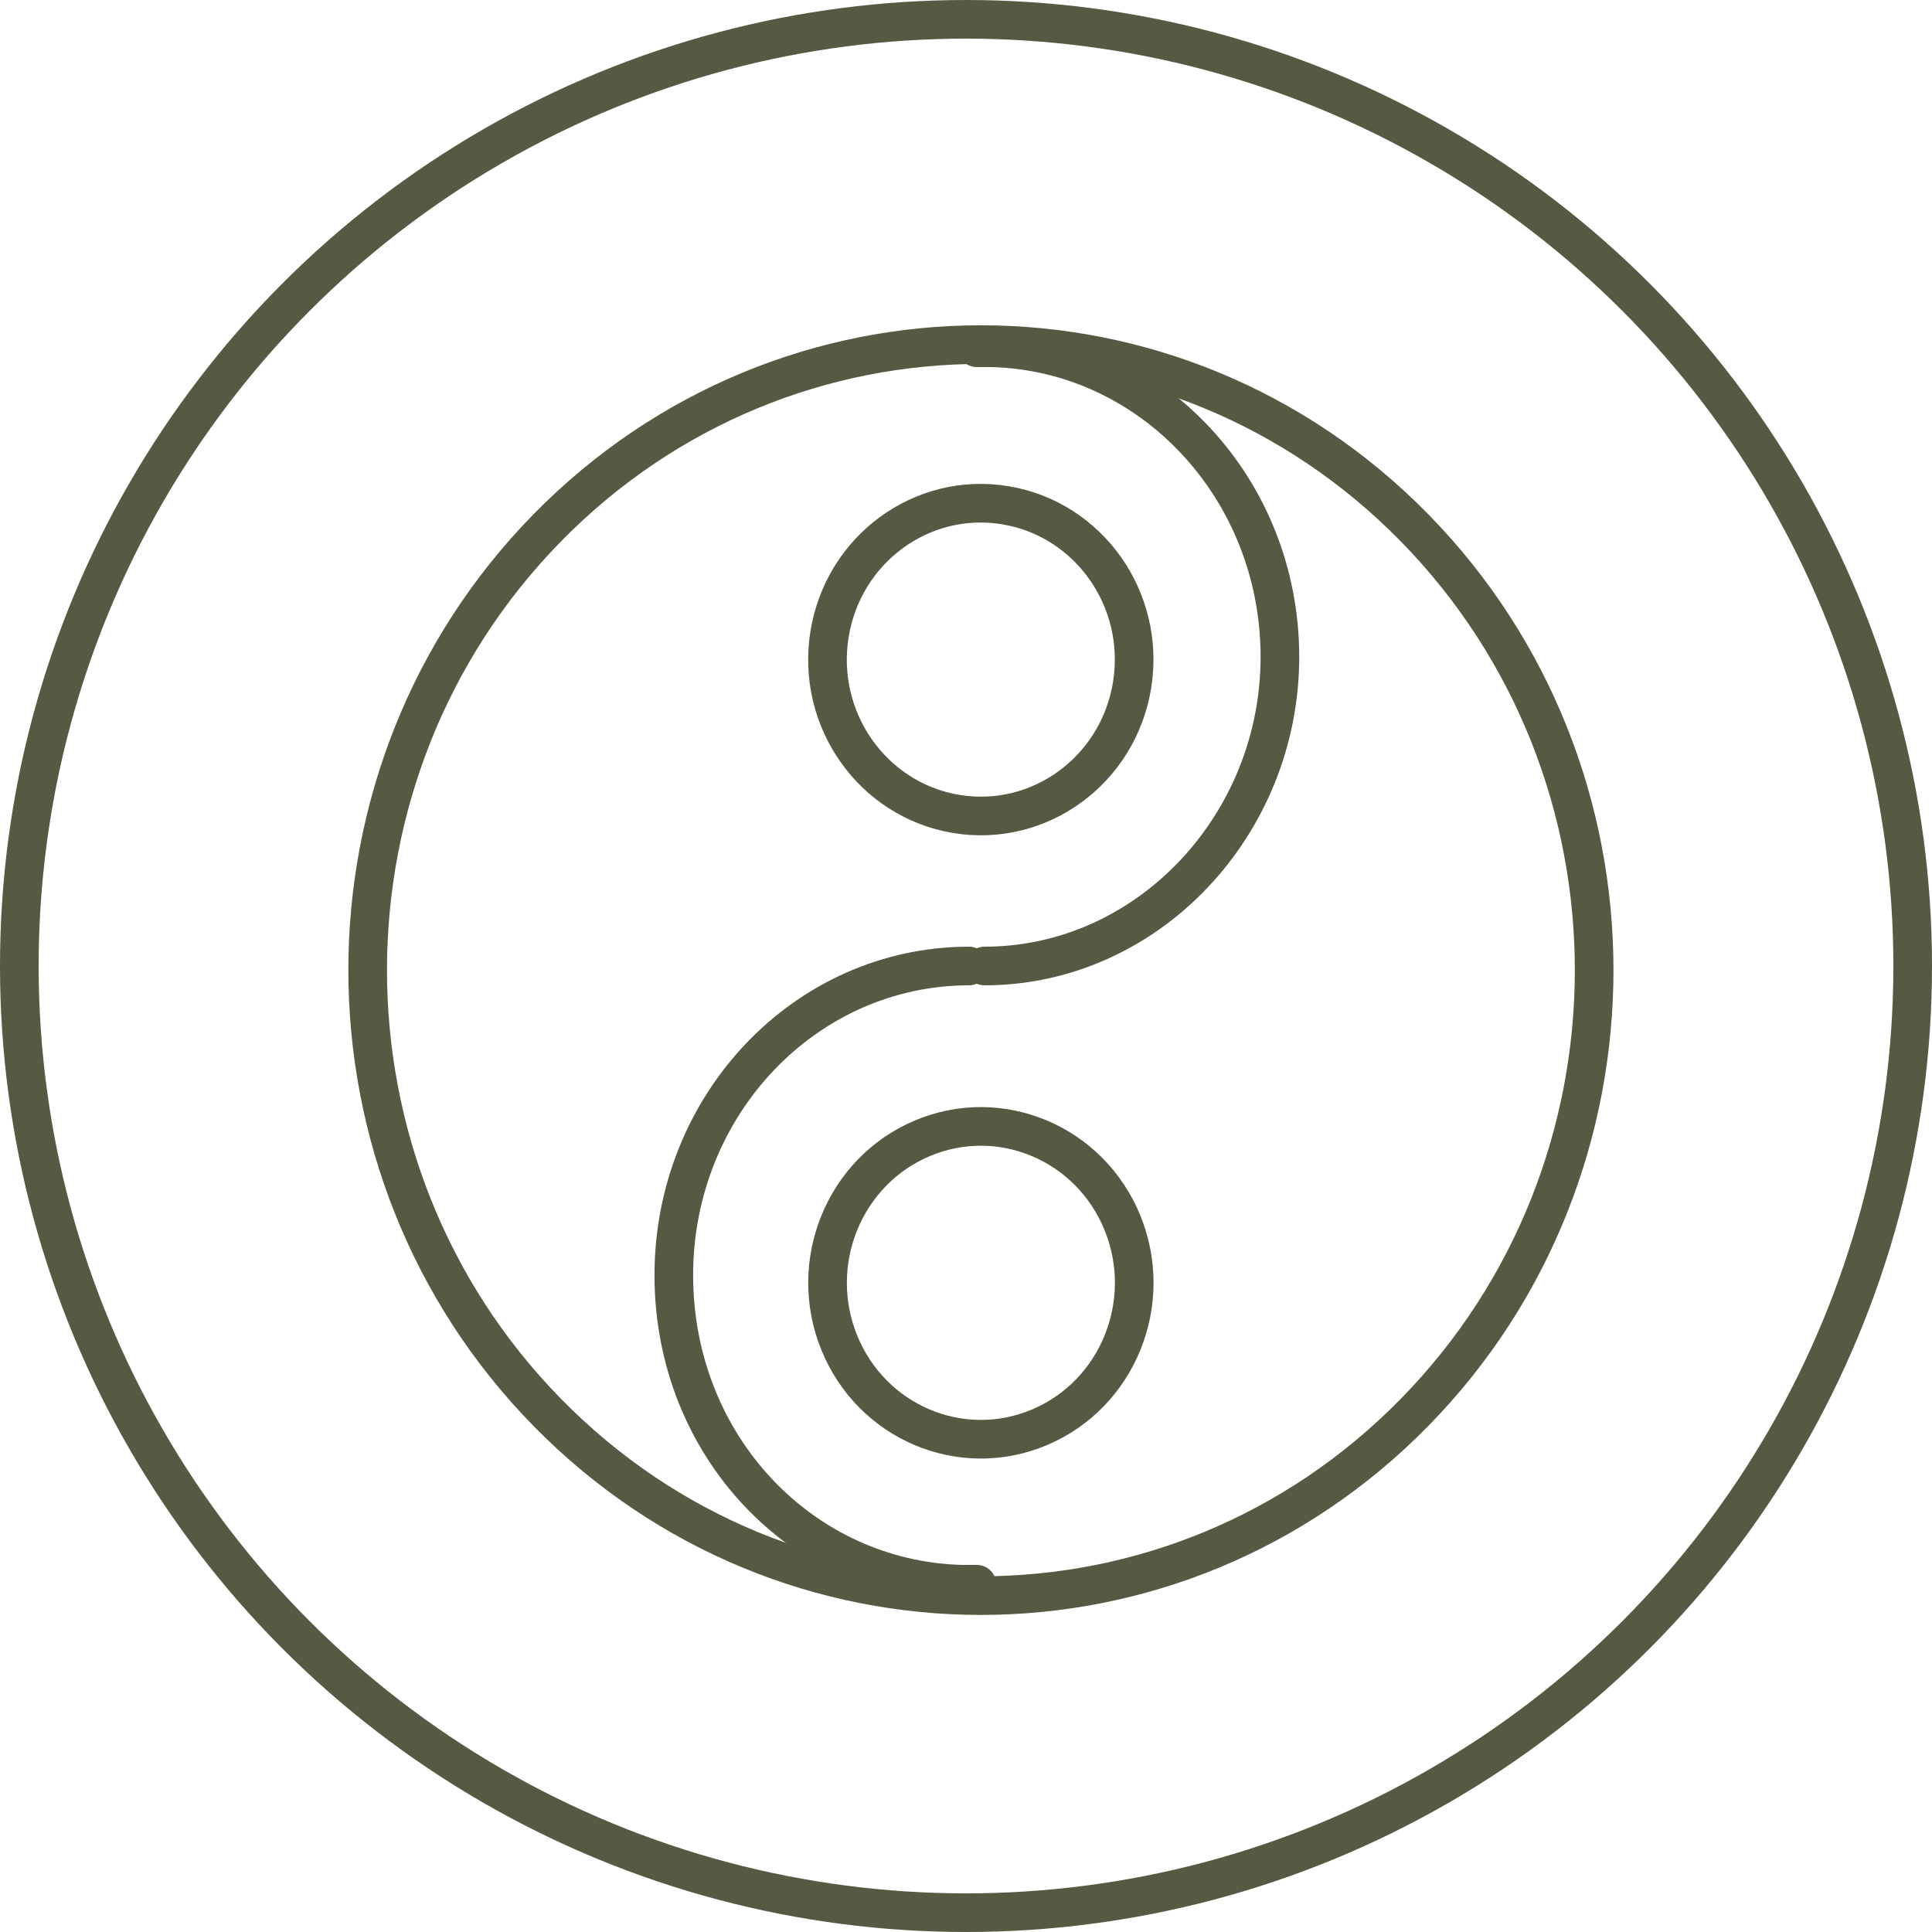
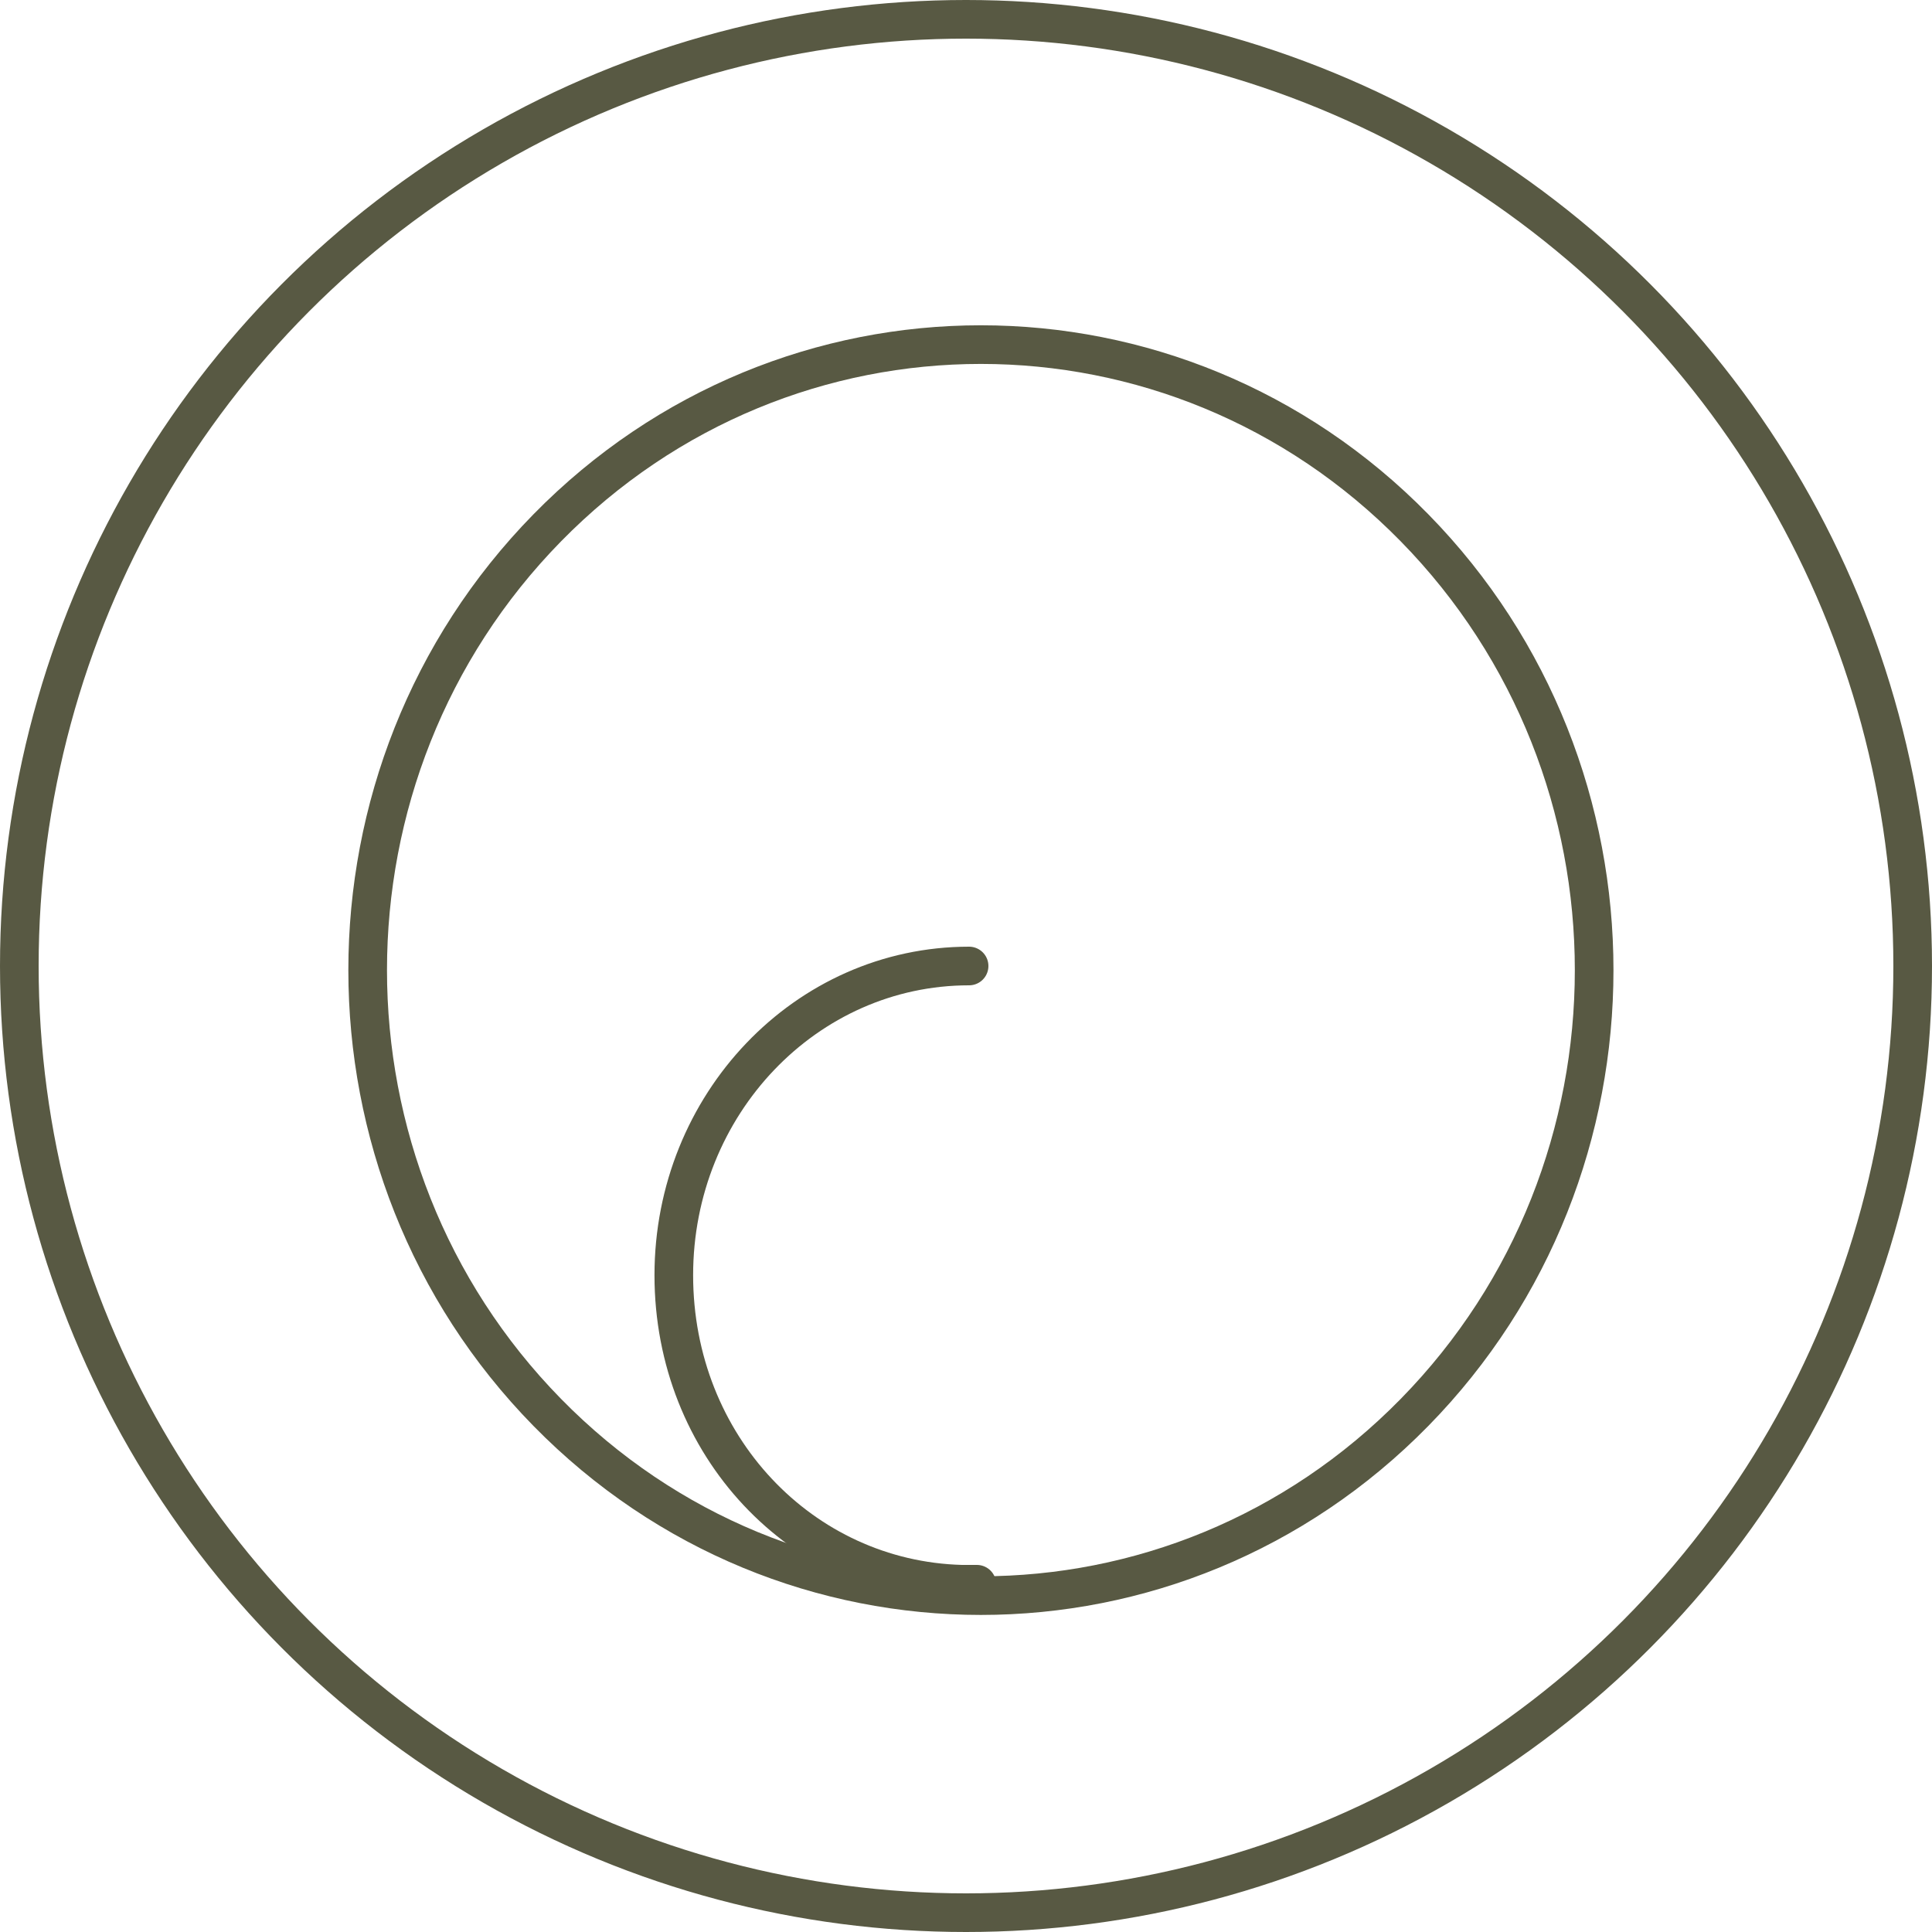
<svg xmlns="http://www.w3.org/2000/svg" width="50" height="50" viewBox="0 0 50 50" fill="none">
  <circle cx="25" cy="25" r="24.5" stroke="#585943" />
  <path d="M36.608 36.553C42.806 30.232 42.806 19.982 36.608 13.66C30.41 7.338 20.361 7.338 14.163 13.66C7.966 19.982 7.966 30.232 14.163 36.553C20.361 42.875 30.41 42.875 36.608 36.553Z" stroke="#585943" stroke-linecap="round" stroke-linejoin="round" />
  <path d="M25.08 25C20.858 25 17.438 28.581 17.438 33.002C17.438 37.422 20.755 40.889 24.886 41C24.952 41 25.015 41 25.083 41C25.152 41 25.215 41 25.281 41" stroke="#585943" stroke-linecap="round" stroke-linejoin="round" />
-   <path d="M25.281 9C25.347 9 25.409 9 25.478 9C25.547 9 25.61 9 25.676 9C29.805 9.111 33.124 12.649 33.124 17C33.124 21.351 29.702 25 25.478 25" stroke="#585943" stroke-linecap="round" stroke-linejoin="round" />
-   <path d="M26.903 36.938C28.928 36.083 29.889 33.715 29.051 31.651C28.212 29.586 25.891 28.605 23.867 29.46C21.842 30.316 20.881 32.683 21.72 34.748C22.558 36.813 24.879 37.794 26.903 36.938Z" stroke="#585943" stroke-linecap="round" stroke-linejoin="round" />
-   <path d="M29.3 17.719C29.651 15.513 28.182 13.434 26.019 13.076C23.856 12.717 21.818 14.216 21.467 16.422C21.116 18.628 22.585 20.707 24.748 21.065C26.911 21.423 28.949 19.925 29.3 17.719Z" stroke="#585943" stroke-linecap="round" stroke-linejoin="round" />
</svg>